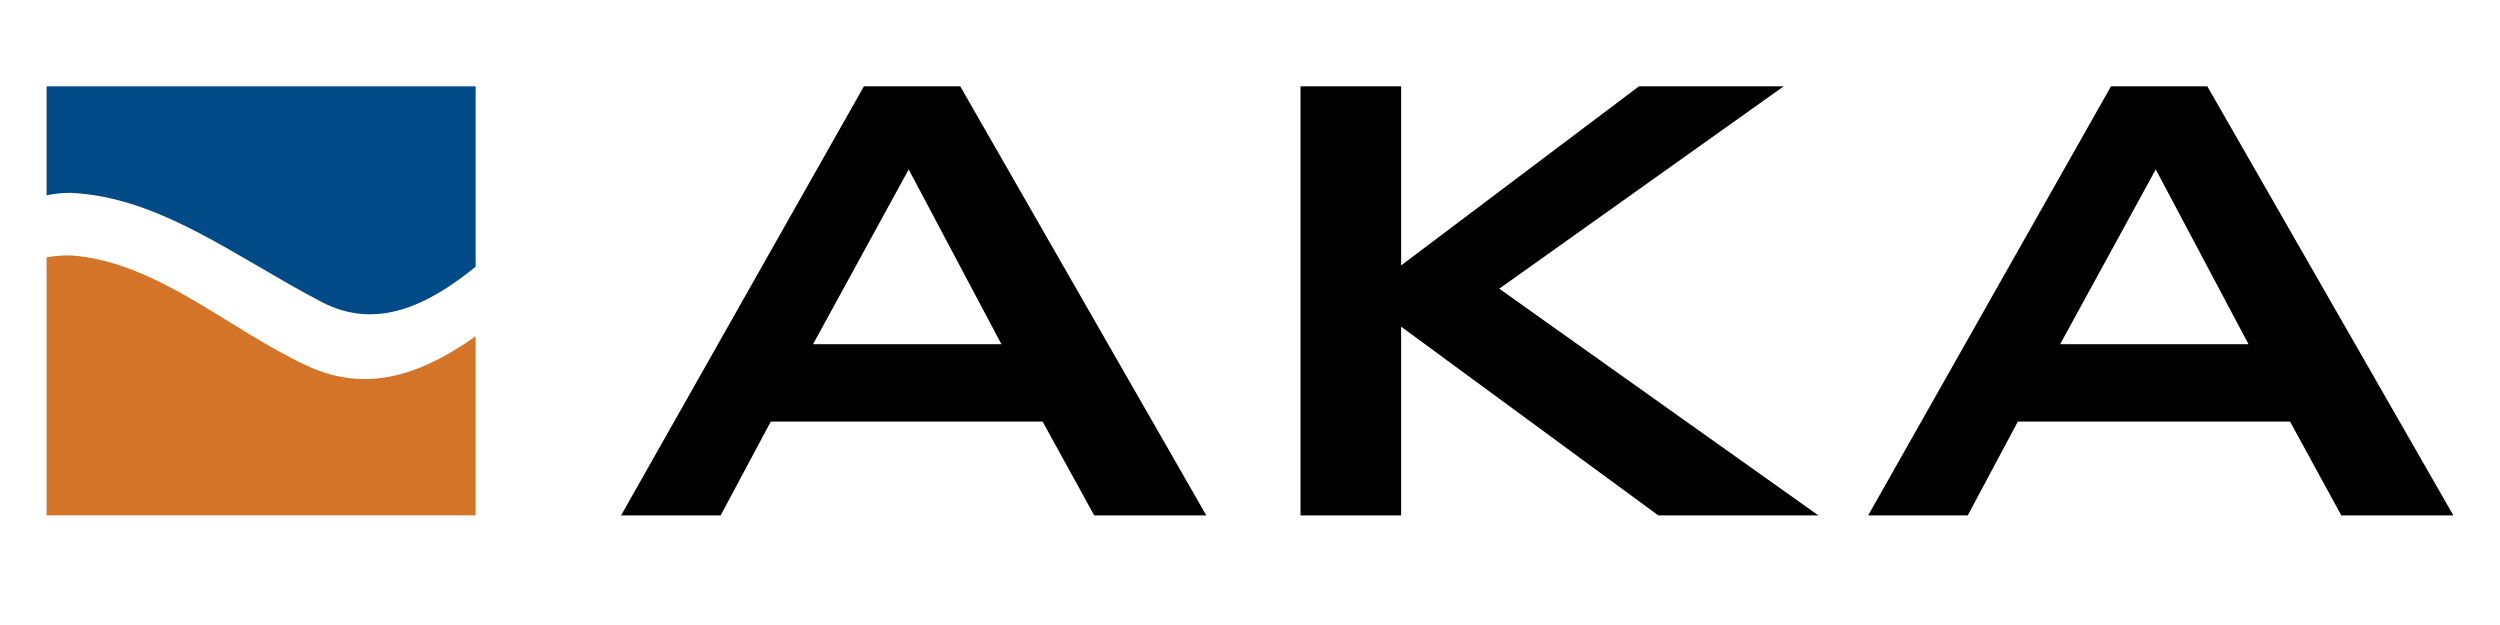
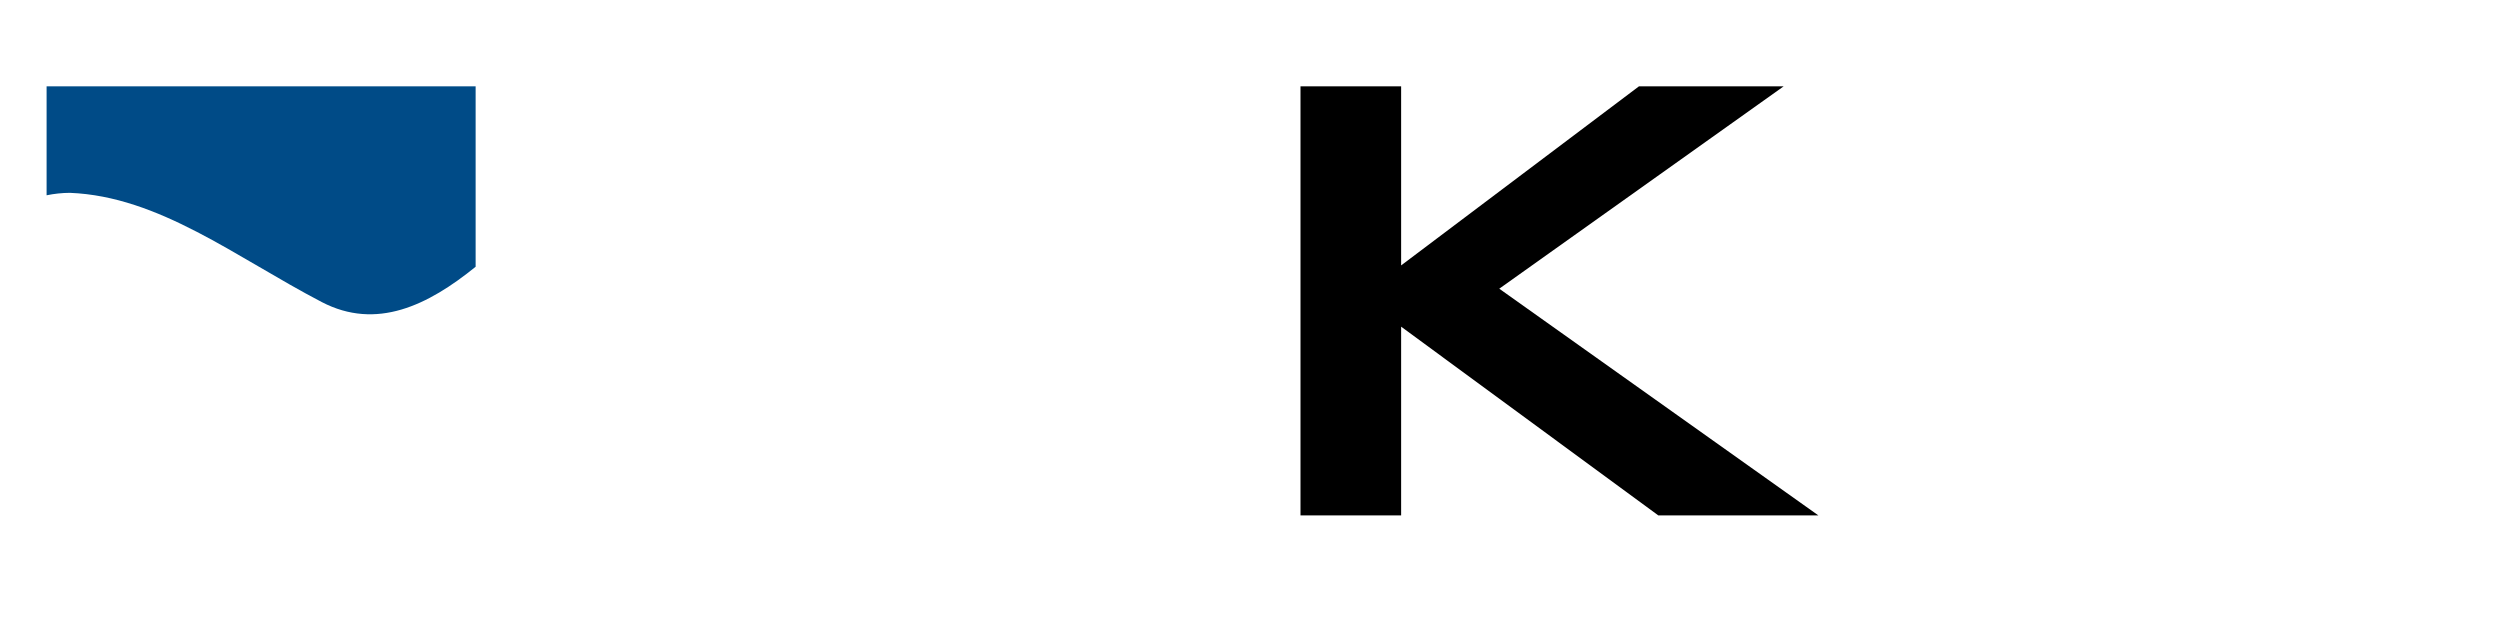
<svg xmlns="http://www.w3.org/2000/svg" width="600" zoomAndPan="magnify" viewBox="0 0 450 112.5" height="150" preserveAspectRatio="xMidYMid meet" version="1.0">
  <defs>
    <clipPath id="41514695a4">
-       <path d="M 111 15.391 L 218 15.391 L 218 93 L 111 93 Z M 111 15.391 " clip-rule="nonzero" />
-     </clipPath>
+       </clipPath>
    <clipPath id="8d0bfec970">
      <path d="M 234 15.391 L 328 15.391 L 328 93 L 234 93 Z M 234 15.391 " clip-rule="nonzero" />
    </clipPath>
    <clipPath id="ed8b3dff83">
-       <path d="M 336 15.391 L 441.57 15.391 L 441.57 93 L 336 93 Z M 336 15.391 " clip-rule="nonzero" />
-     </clipPath>
+       </clipPath>
    <clipPath id="2e2150c66b">
      <path d="M 8.387 45 L 86 45 L 86 93 L 8.387 93 Z M 8.387 45 " clip-rule="nonzero" />
    </clipPath>
    <clipPath id="aea02833e0">
      <path d="M 8.387 15.391 L 86 15.391 L 86 57 L 8.387 57 Z M 8.387 15.391 " clip-rule="nonzero" />
    </clipPath>
  </defs>
  <g clip-path="url(#41514695a4)">
-     <path fill="#000000" d="M 111.793 92.773 L 155.504 15.539 L 172.844 15.539 L 217.137 92.773 L 196.957 92.773 L 187.672 75.883 L 138.742 75.883 L 129.715 92.773 Z M 146.348 61.957 L 180.258 61.957 L 163.562 30.496 Z M 146.348 61.957 " fill-opacity="1" fill-rule="nonzero" />
-   </g>
+     </g>
  <g clip-path="url(#8d0bfec970)">
    <path fill="#000000" d="M 234.09 92.773 L 234.09 15.543 L 252.203 15.543 L 252.203 47.773 L 295.008 15.543 L 321.055 15.543 L 269.867 51.965 L 327.309 92.773 L 298.492 92.773 L 252.203 58.801 L 252.203 92.773 Z M 234.09 92.773 " fill-opacity="1" fill-rule="nonzero" />
  </g>
  <g clip-path="url(#ed8b3dff83)">
    <path fill="#000000" d="M 336.27 92.773 L 379.98 15.539 L 397.32 15.539 L 441.609 92.773 L 421.434 92.773 L 412.211 75.883 L 363.215 75.883 L 354.191 92.773 Z M 370.824 61.957 L 404.734 61.957 L 388.035 30.496 Z M 370.824 61.957 " fill-opacity="1" fill-rule="nonzero" />
  </g>
  <g clip-path="url(#2e2150c66b)">
-     <path fill="#d37428" d="M 85.613 60.531 L 85.613 92.758 L 8.387 92.758 L 8.387 46.34 C 10.531 45.918 12.684 45.867 14.844 46.191 C 29.48 48.215 41.605 59.496 55.305 65.855 C 66.246 70.93 76.051 67.281 85.613 60.531 Z M 85.613 60.531 " fill-opacity="1" fill-rule="evenodd" />
-   </g>
+     </g>
  <g clip-path="url(#aea02833e0)">
    <path fill="#004b87" d="M 8.387 15.539 L 85.613 15.539 L 85.613 48.016 C 77.039 54.965 67.773 59.496 57.918 54.371 C 42.344 46.242 28.645 35.352 12.578 34.711 C 11.168 34.719 9.77 34.867 8.387 35.152 Z M 8.387 15.539 " fill-opacity="1" fill-rule="evenodd" />
  </g>
</svg>